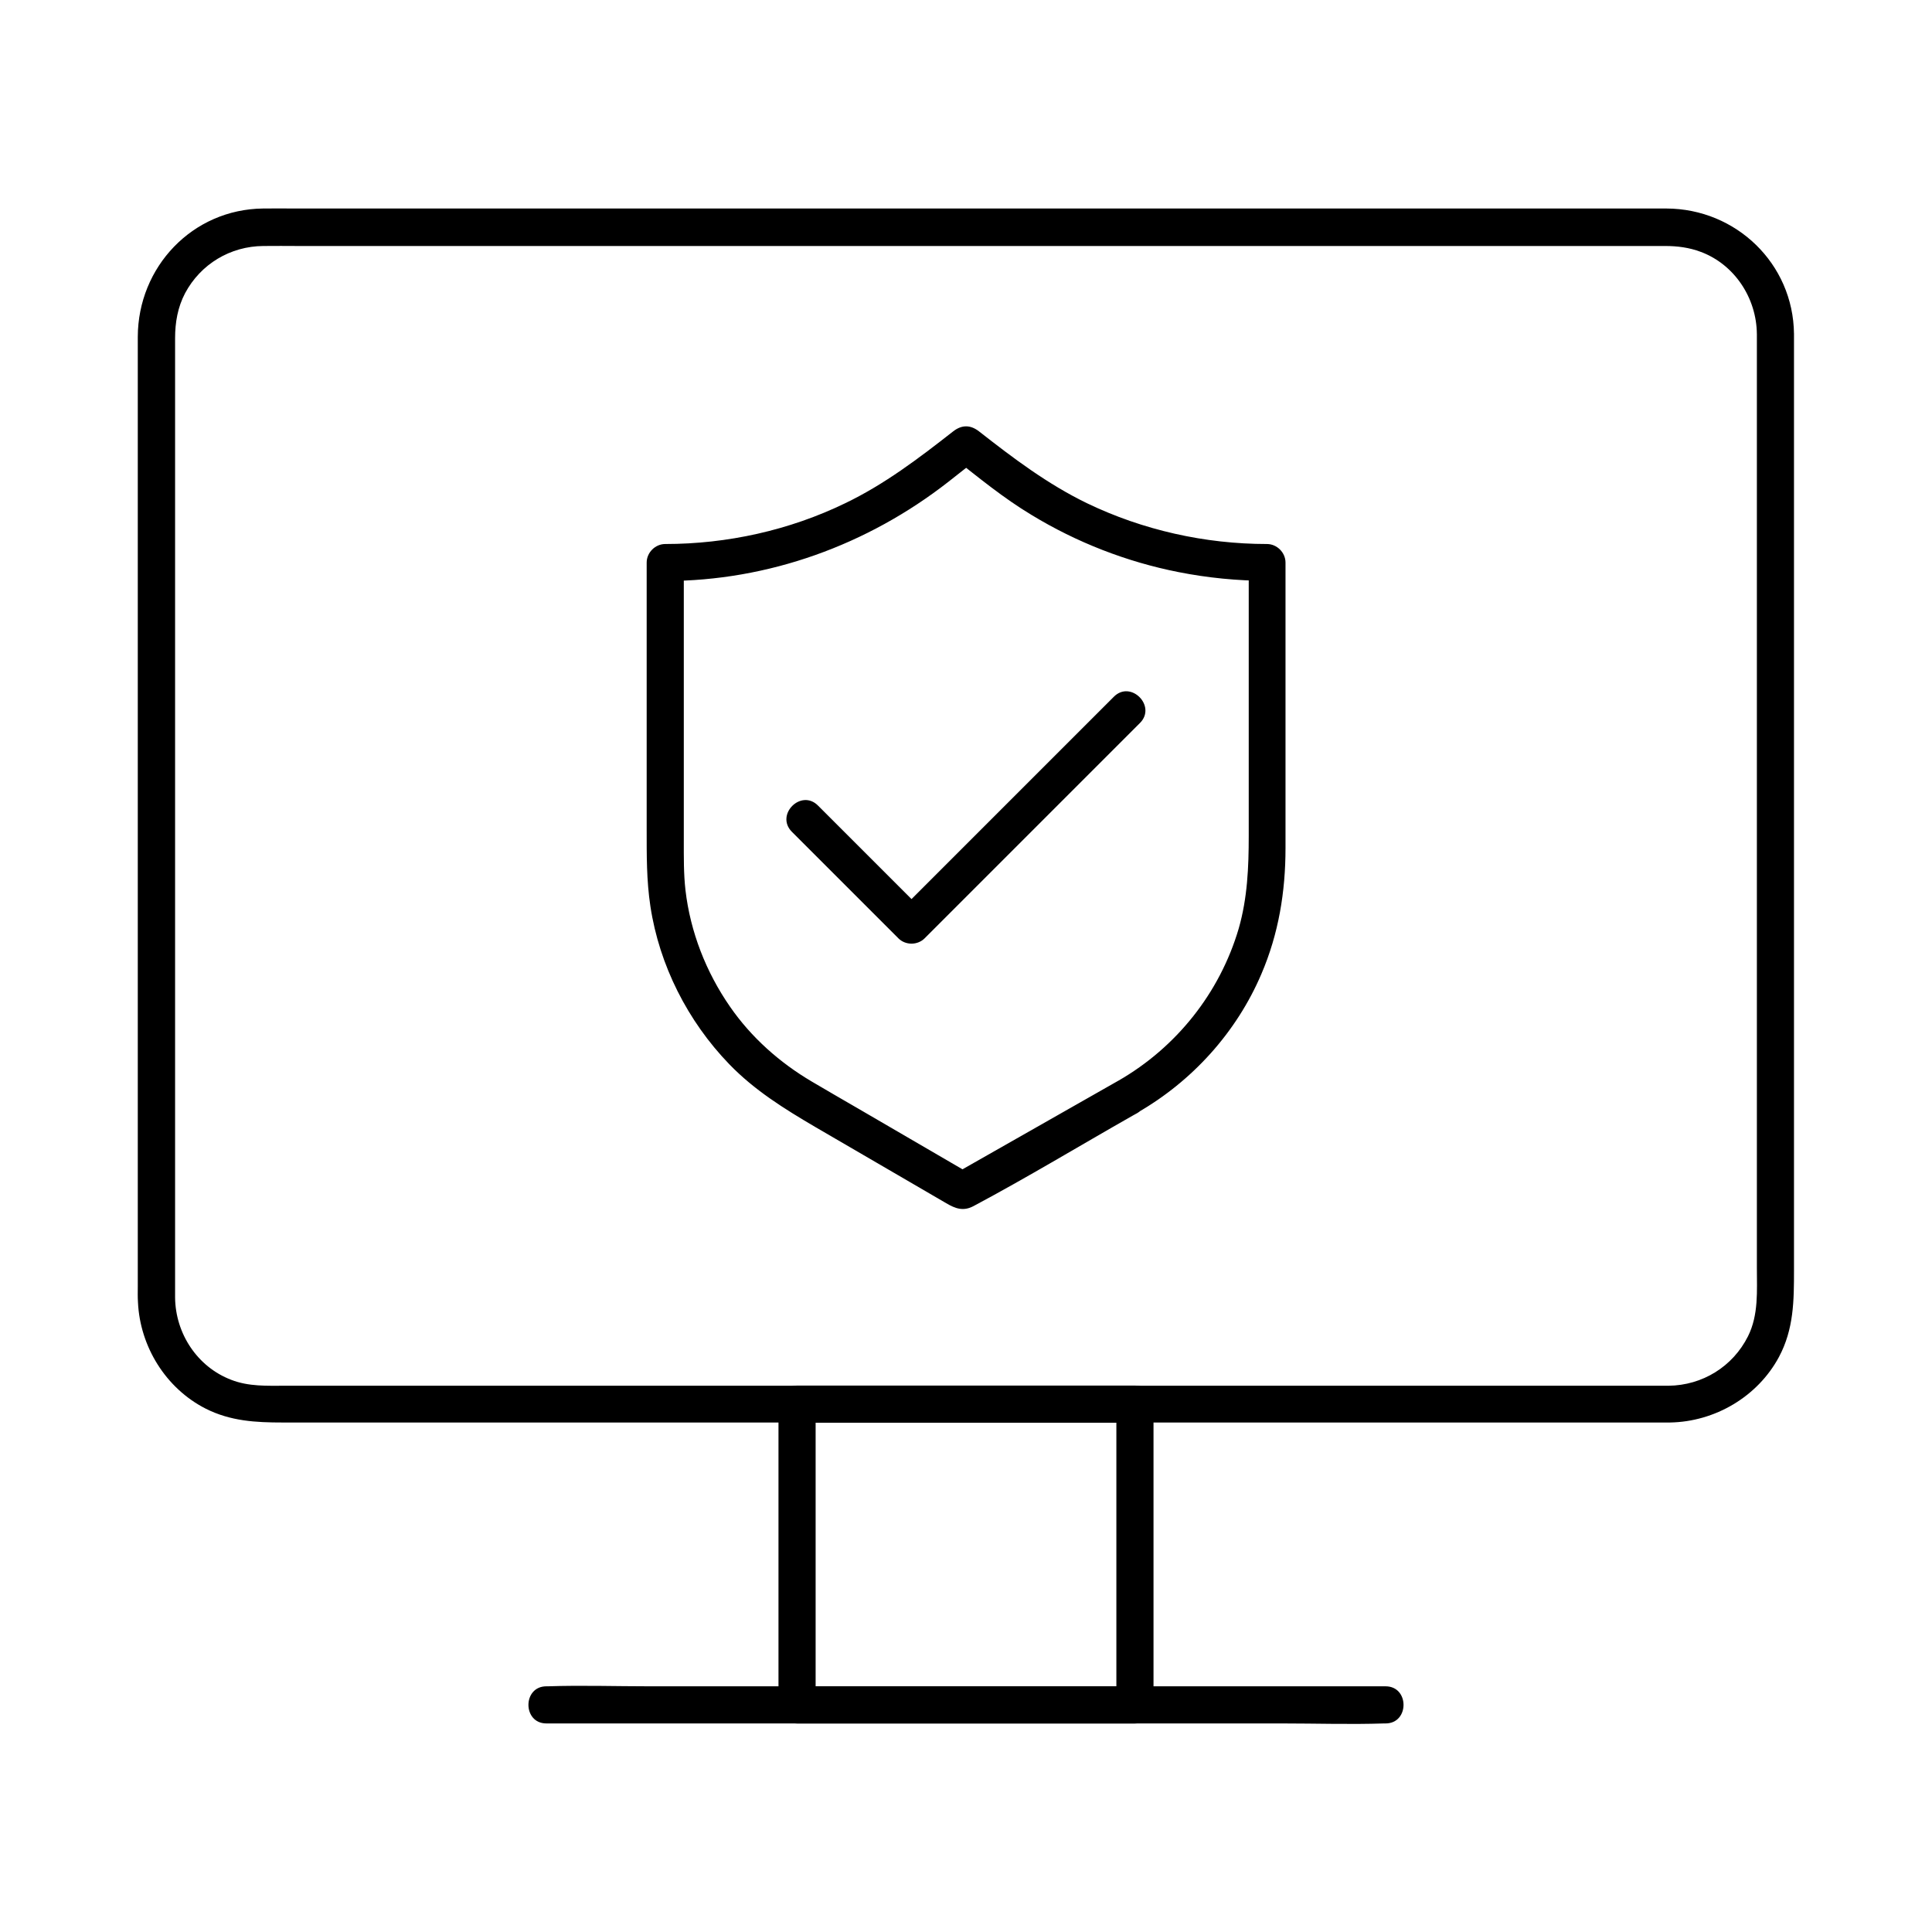
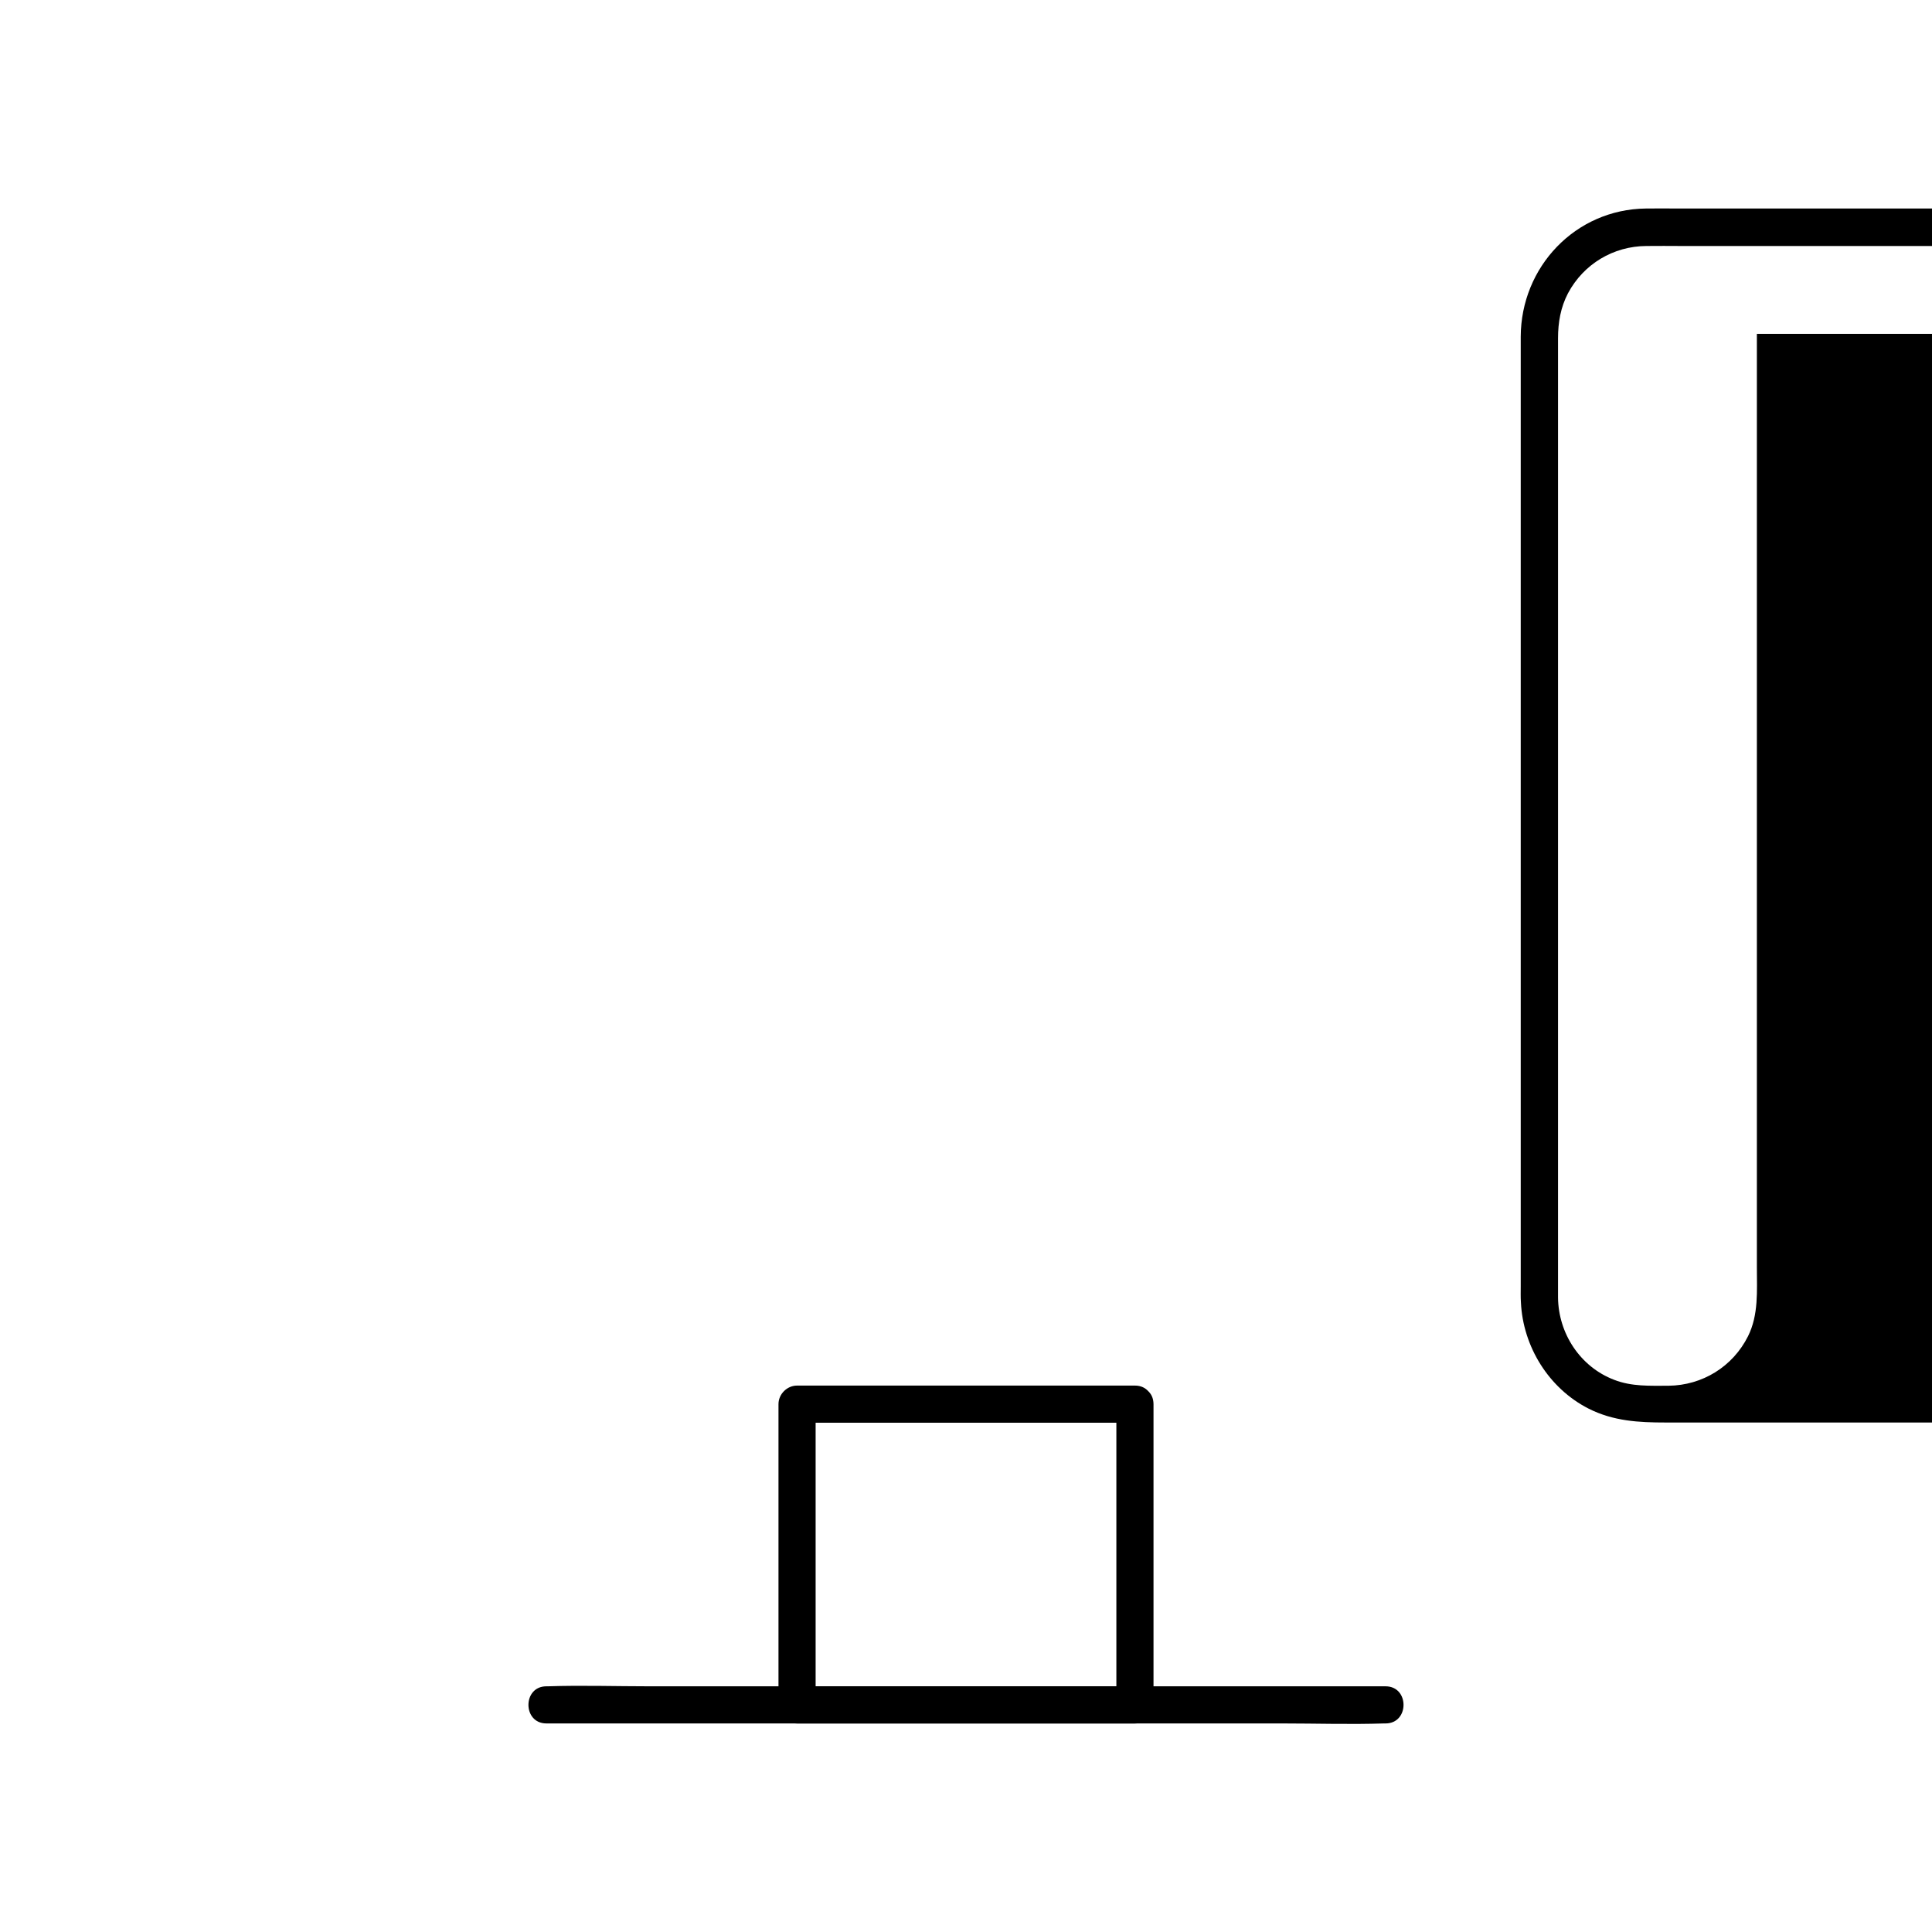
<svg xmlns="http://www.w3.org/2000/svg" fill="#000000" width="800px" height="800px" version="1.1" viewBox="144 144 512 512">
  <g>
-     <path d="m609.59 232.47v41.871 90.48 88.066 27.059c0 6.148 0.492 12.496-2.363 18.203-4.035 8.02-12.055 12.988-21.059 13.086h-2.508-16.383-67.059-92.891-94.711-72.473-20.469c-4.922 0-9.742 0.246-14.414-1.574-9.004-3.445-14.762-12.301-14.859-21.797v-3.246-21.797-83.246-93.383-52.547c0-4.184 0.688-8.215 2.656-11.957 4.133-7.723 12.004-12.449 20.762-12.496 3.102-0.051 6.148 0 9.25 0h57.219 88.855 96.48 80.047 39.605c3.246 0 6.394 0.395 9.496 1.574 8.914 3.352 14.719 12.207 14.816 21.703 0.098 6.348 9.938 6.348 9.84 0-0.195-18.598-15.352-33.16-33.801-33.211h-12.449-25.977-36.652-43.836-48.363-49.25-47.578-42.262-34.094-22.977c-2.805 0-5.656-0.051-8.461 0-18.746 0.195-33.16 15.5-33.211 33.996v17.074 34.539 45.02 49.102 46.789 37.391 21.746c0 1.426-0.051 2.805 0.051 4.231 0.543 11.711 7.379 22.781 17.91 28.141 6.594 3.344 13.332 3.691 20.418 3.691h19.828 31.93 40.688 46.445 49.348 48.66 45.312 38.426 28.781 15.793 2.461c11.906-0.195 23.223-6.84 28.879-17.367 3.938-7.379 3.984-14.906 3.984-22.926v-26.812-40.887-47.969-48.855-42.656-30.207-10.875c-0.004-6.301-9.844-6.301-9.844 0.047z" />
+     <path d="m609.59 232.47v41.871 90.48 88.066 27.059c0 6.148 0.492 12.496-2.363 18.203-4.035 8.02-12.055 12.988-21.059 13.086c-4.922 0-9.742 0.246-14.414-1.574-9.004-3.445-14.762-12.301-14.859-21.797v-3.246-21.797-83.246-93.383-52.547c0-4.184 0.688-8.215 2.656-11.957 4.133-7.723 12.004-12.449 20.762-12.496 3.102-0.051 6.148 0 9.25 0h57.219 88.855 96.48 80.047 39.605c3.246 0 6.394 0.395 9.496 1.574 8.914 3.352 14.719 12.207 14.816 21.703 0.098 6.348 9.938 6.348 9.84 0-0.195-18.598-15.352-33.16-33.801-33.211h-12.449-25.977-36.652-43.836-48.363-49.25-47.578-42.262-34.094-22.977c-2.805 0-5.656-0.051-8.461 0-18.746 0.195-33.16 15.5-33.211 33.996v17.074 34.539 45.02 49.102 46.789 37.391 21.746c0 1.426-0.051 2.805 0.051 4.231 0.543 11.711 7.379 22.781 17.91 28.141 6.594 3.344 13.332 3.691 20.418 3.691h19.828 31.93 40.688 46.445 49.348 48.66 45.312 38.426 28.781 15.793 2.461c11.906-0.195 23.223-6.84 28.879-17.367 3.938-7.379 3.984-14.906 3.984-22.926v-26.812-40.887-47.969-48.855-42.656-30.207-10.875c-0.004-6.301-9.844-6.301-9.844 0.047z" />
    <path d="m439.85 516.11v69.961 9.742c1.625-1.625 3.297-3.297 4.922-4.922h-30.258-48.215-11.07l4.922 4.922v-69.961-9.742l-4.922 4.922h30.258 48.215 11.07c6.348 0 6.348-9.84 0-9.84h-30.258-48.215-11.07c-2.656 0-4.922 2.262-4.922 4.922v69.961 9.742c0 2.656 2.262 4.922 4.922 4.922h30.258 48.215 11.07c2.656 0 4.922-2.262 4.922-4.922v-69.961-9.742c-0.004-6.348-9.844-6.348-9.844-0.004z" />
    <path d="m288.8 600.73h22.141 53.184 64.109 55.598c8.953 0 18.008 0.297 26.961 0h0.395c6.348 0 6.348-9.84 0-9.84h-22.141-53.184-64.109-55.598c-8.953 0-18.008-0.297-26.961 0h-0.395c-6.344 0-6.344 9.84 0 9.84z" />
-     <path d="m440.44 430.36c-12.793 7.281-25.586 14.562-38.426 21.844-1.82 1.031-3.641 2.066-5.461 3.102h4.969c-10.035-5.856-20.121-11.711-30.16-17.562-4.082-2.363-8.168-4.723-12.25-7.133-8.512-5.019-16.039-11.711-21.648-19.828-6.348-9.152-10.527-19.828-11.809-30.898-0.492-4.328-0.441-8.707-0.441-13.086v-40.492-33.258l-4.922 4.922c27.305 0 53.629-9.543 75.078-26.32 2.707-2.117 5.41-4.281 8.168-6.394h-6.938c6.742 5.312 13.383 10.773 20.762 15.203 11.957 7.281 25.238 12.449 38.965 15.152 7.723 1.523 15.645 2.312 23.52 2.312l-4.922-4.922v45.707 26.812c0 8.316-0.344 16.48-2.656 24.551-5.016 17.066-16.527 31.48-31.828 40.289-5.512 3.148-0.543 11.66 4.969 8.512 14.562-8.363 26.273-21.305 32.867-36.754 4.574-10.676 6.394-21.797 6.394-33.359v-56.531-19.141c0-2.656-2.262-4.922-4.922-4.922-16.434 0-32.914-3.691-47.723-10.824-10.43-5.066-19.484-11.906-28.535-18.992-2.312-1.82-4.625-1.82-6.938 0-9.055 7.086-18.105 13.973-28.535 18.992-14.809 7.184-31.293 10.824-47.723 10.824-2.656 0-4.922 2.262-4.922 4.922v43.543 27.109c0 6.84-0.051 13.578 0.984 20.418 2.363 15.645 9.891 30.453 20.859 41.82 6.691 6.938 14.613 11.855 22.828 16.68 8.414 4.871 16.777 9.789 25.191 14.66 3.199 1.871 6.348 3.691 9.543 5.559 2.363 1.379 4.477 2.215 7.231 0.738 14.219-7.578 28.043-15.941 42.066-23.91 0.441-0.246 0.887-0.492 1.328-0.738 5.516-3.242 0.547-11.754-4.965-8.605z" />
-     <path d="m353.85 364.43 28.242 28.242c1.871 1.871 5.066 1.871 6.938 0 16.68-16.68 33.406-33.406 50.086-50.086l6.988-6.988c4.477-4.477-2.461-11.465-6.938-6.938-16.68 16.68-33.406 33.406-50.086 50.086l-6.988 6.988h6.938l-28.242-28.242c-4.477-4.523-11.414 2.41-6.938 6.938z" />
  </g>
</svg>